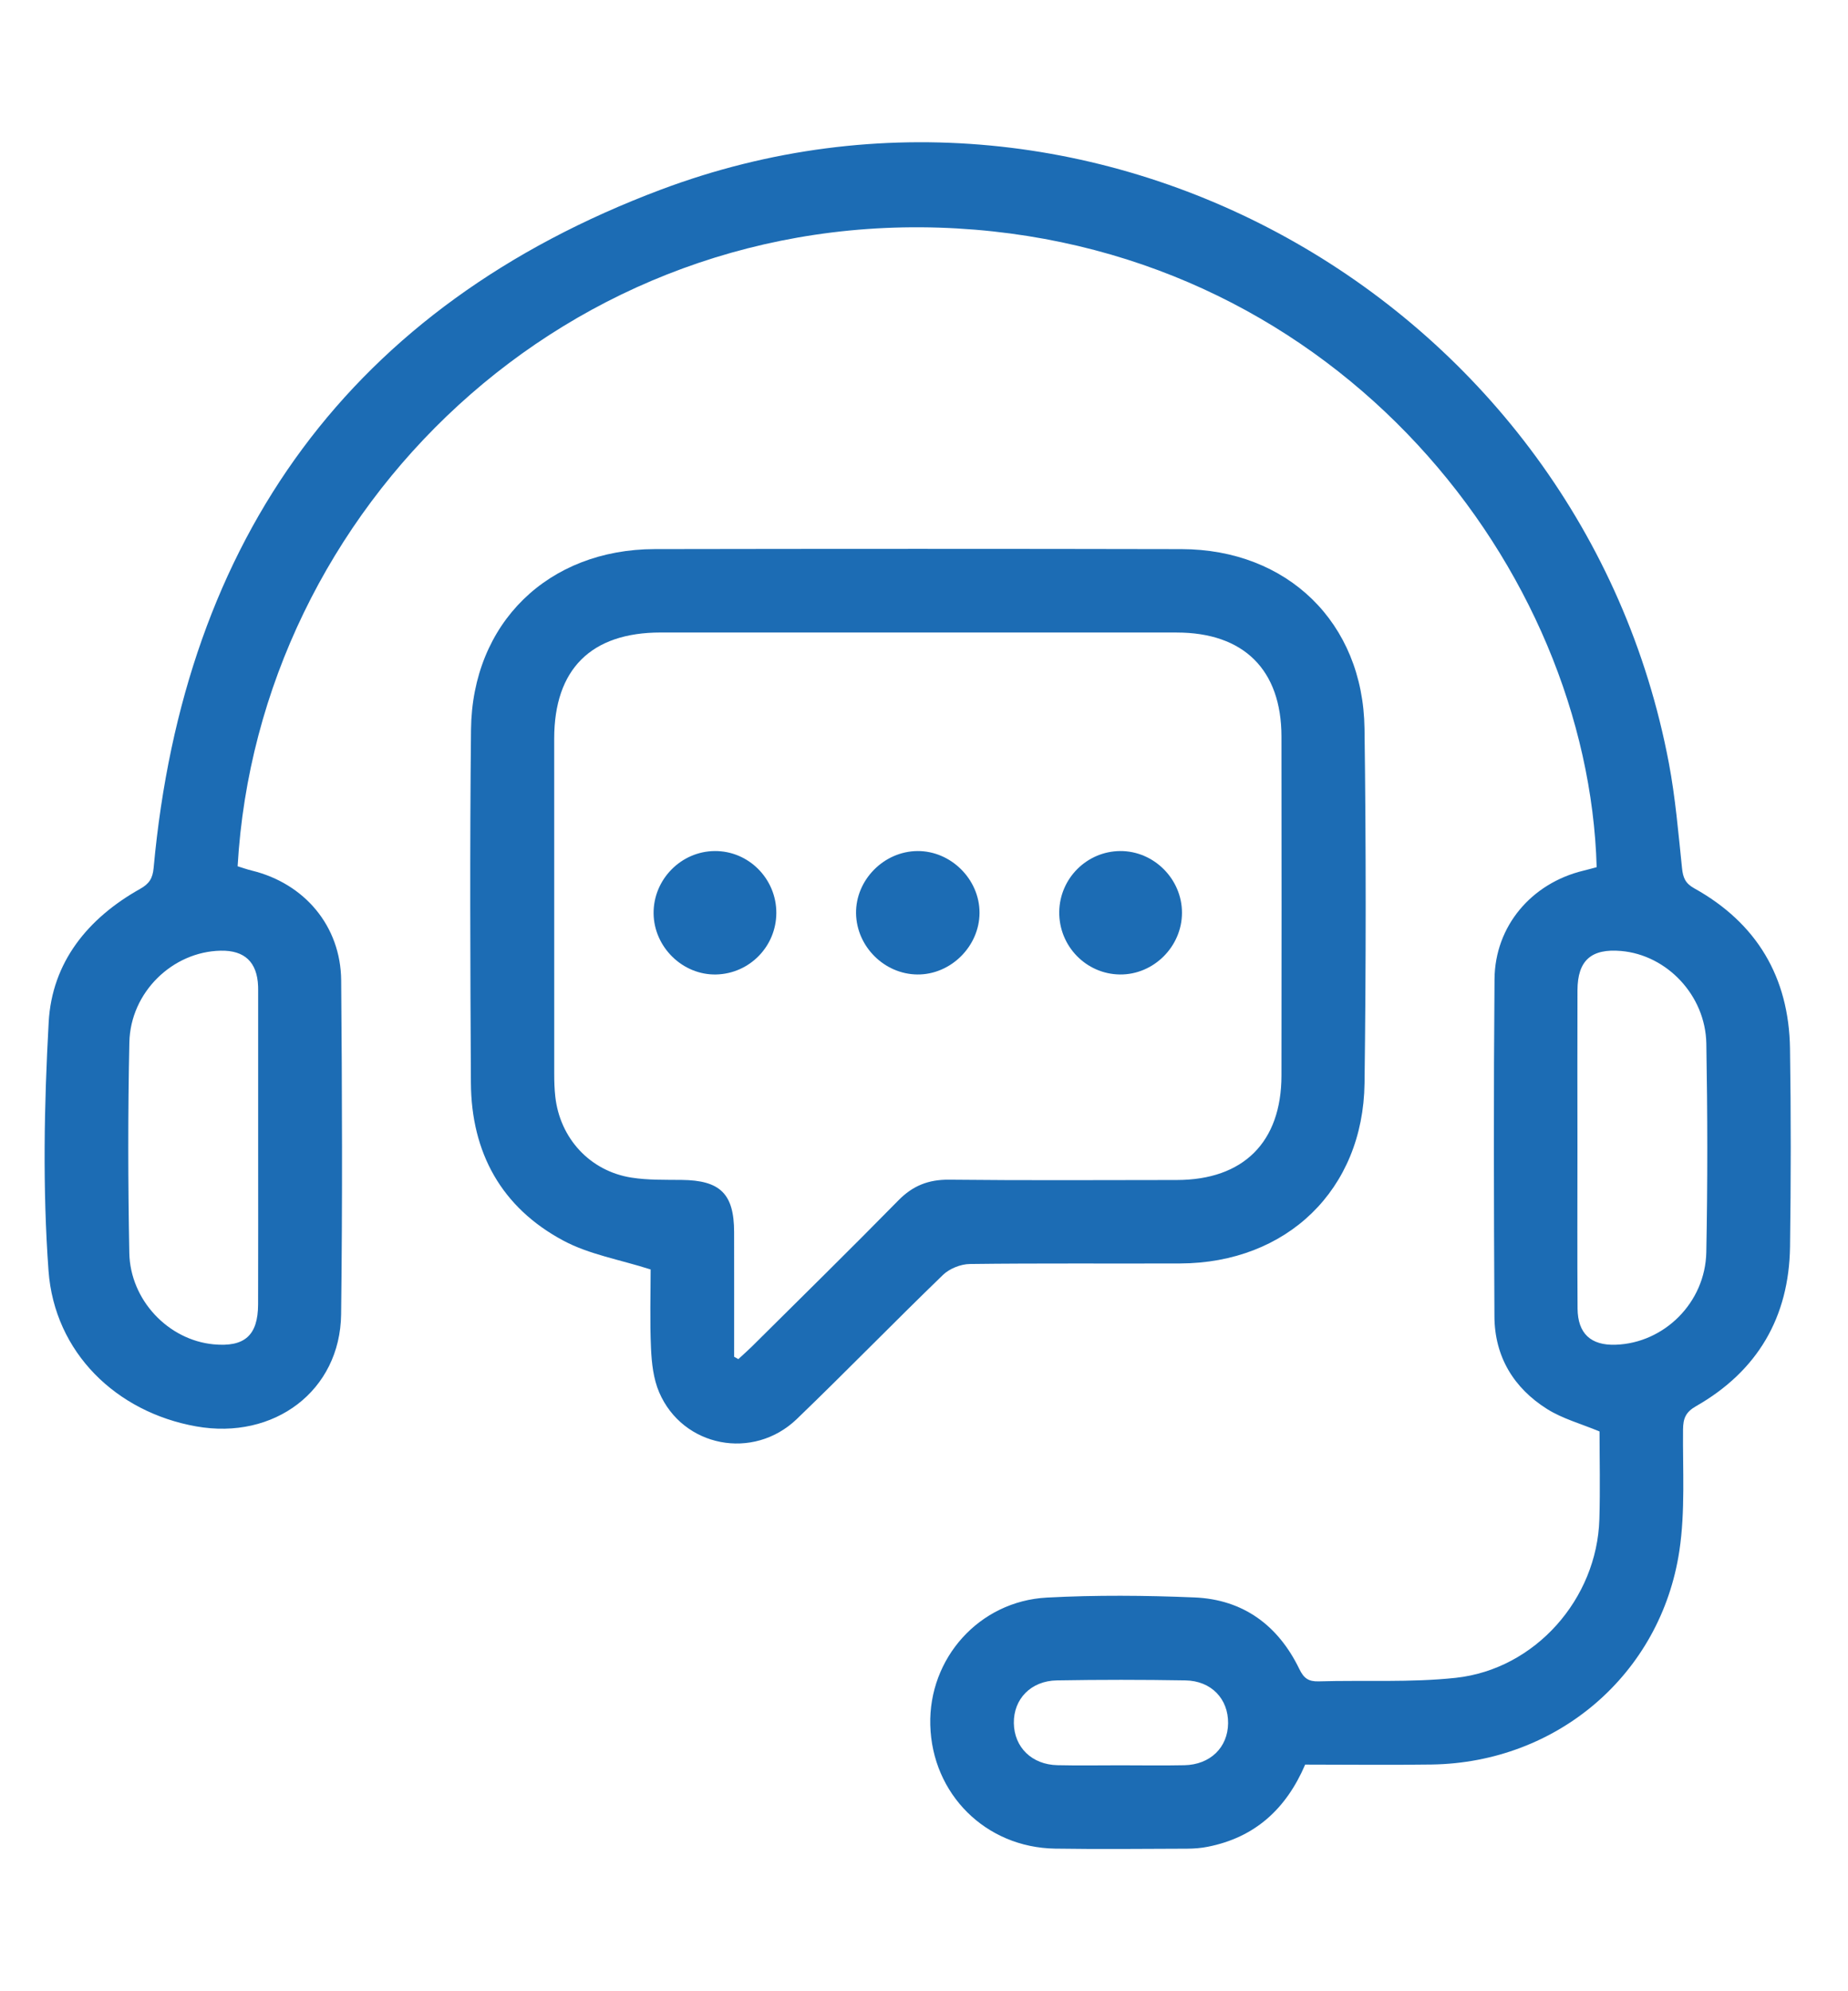
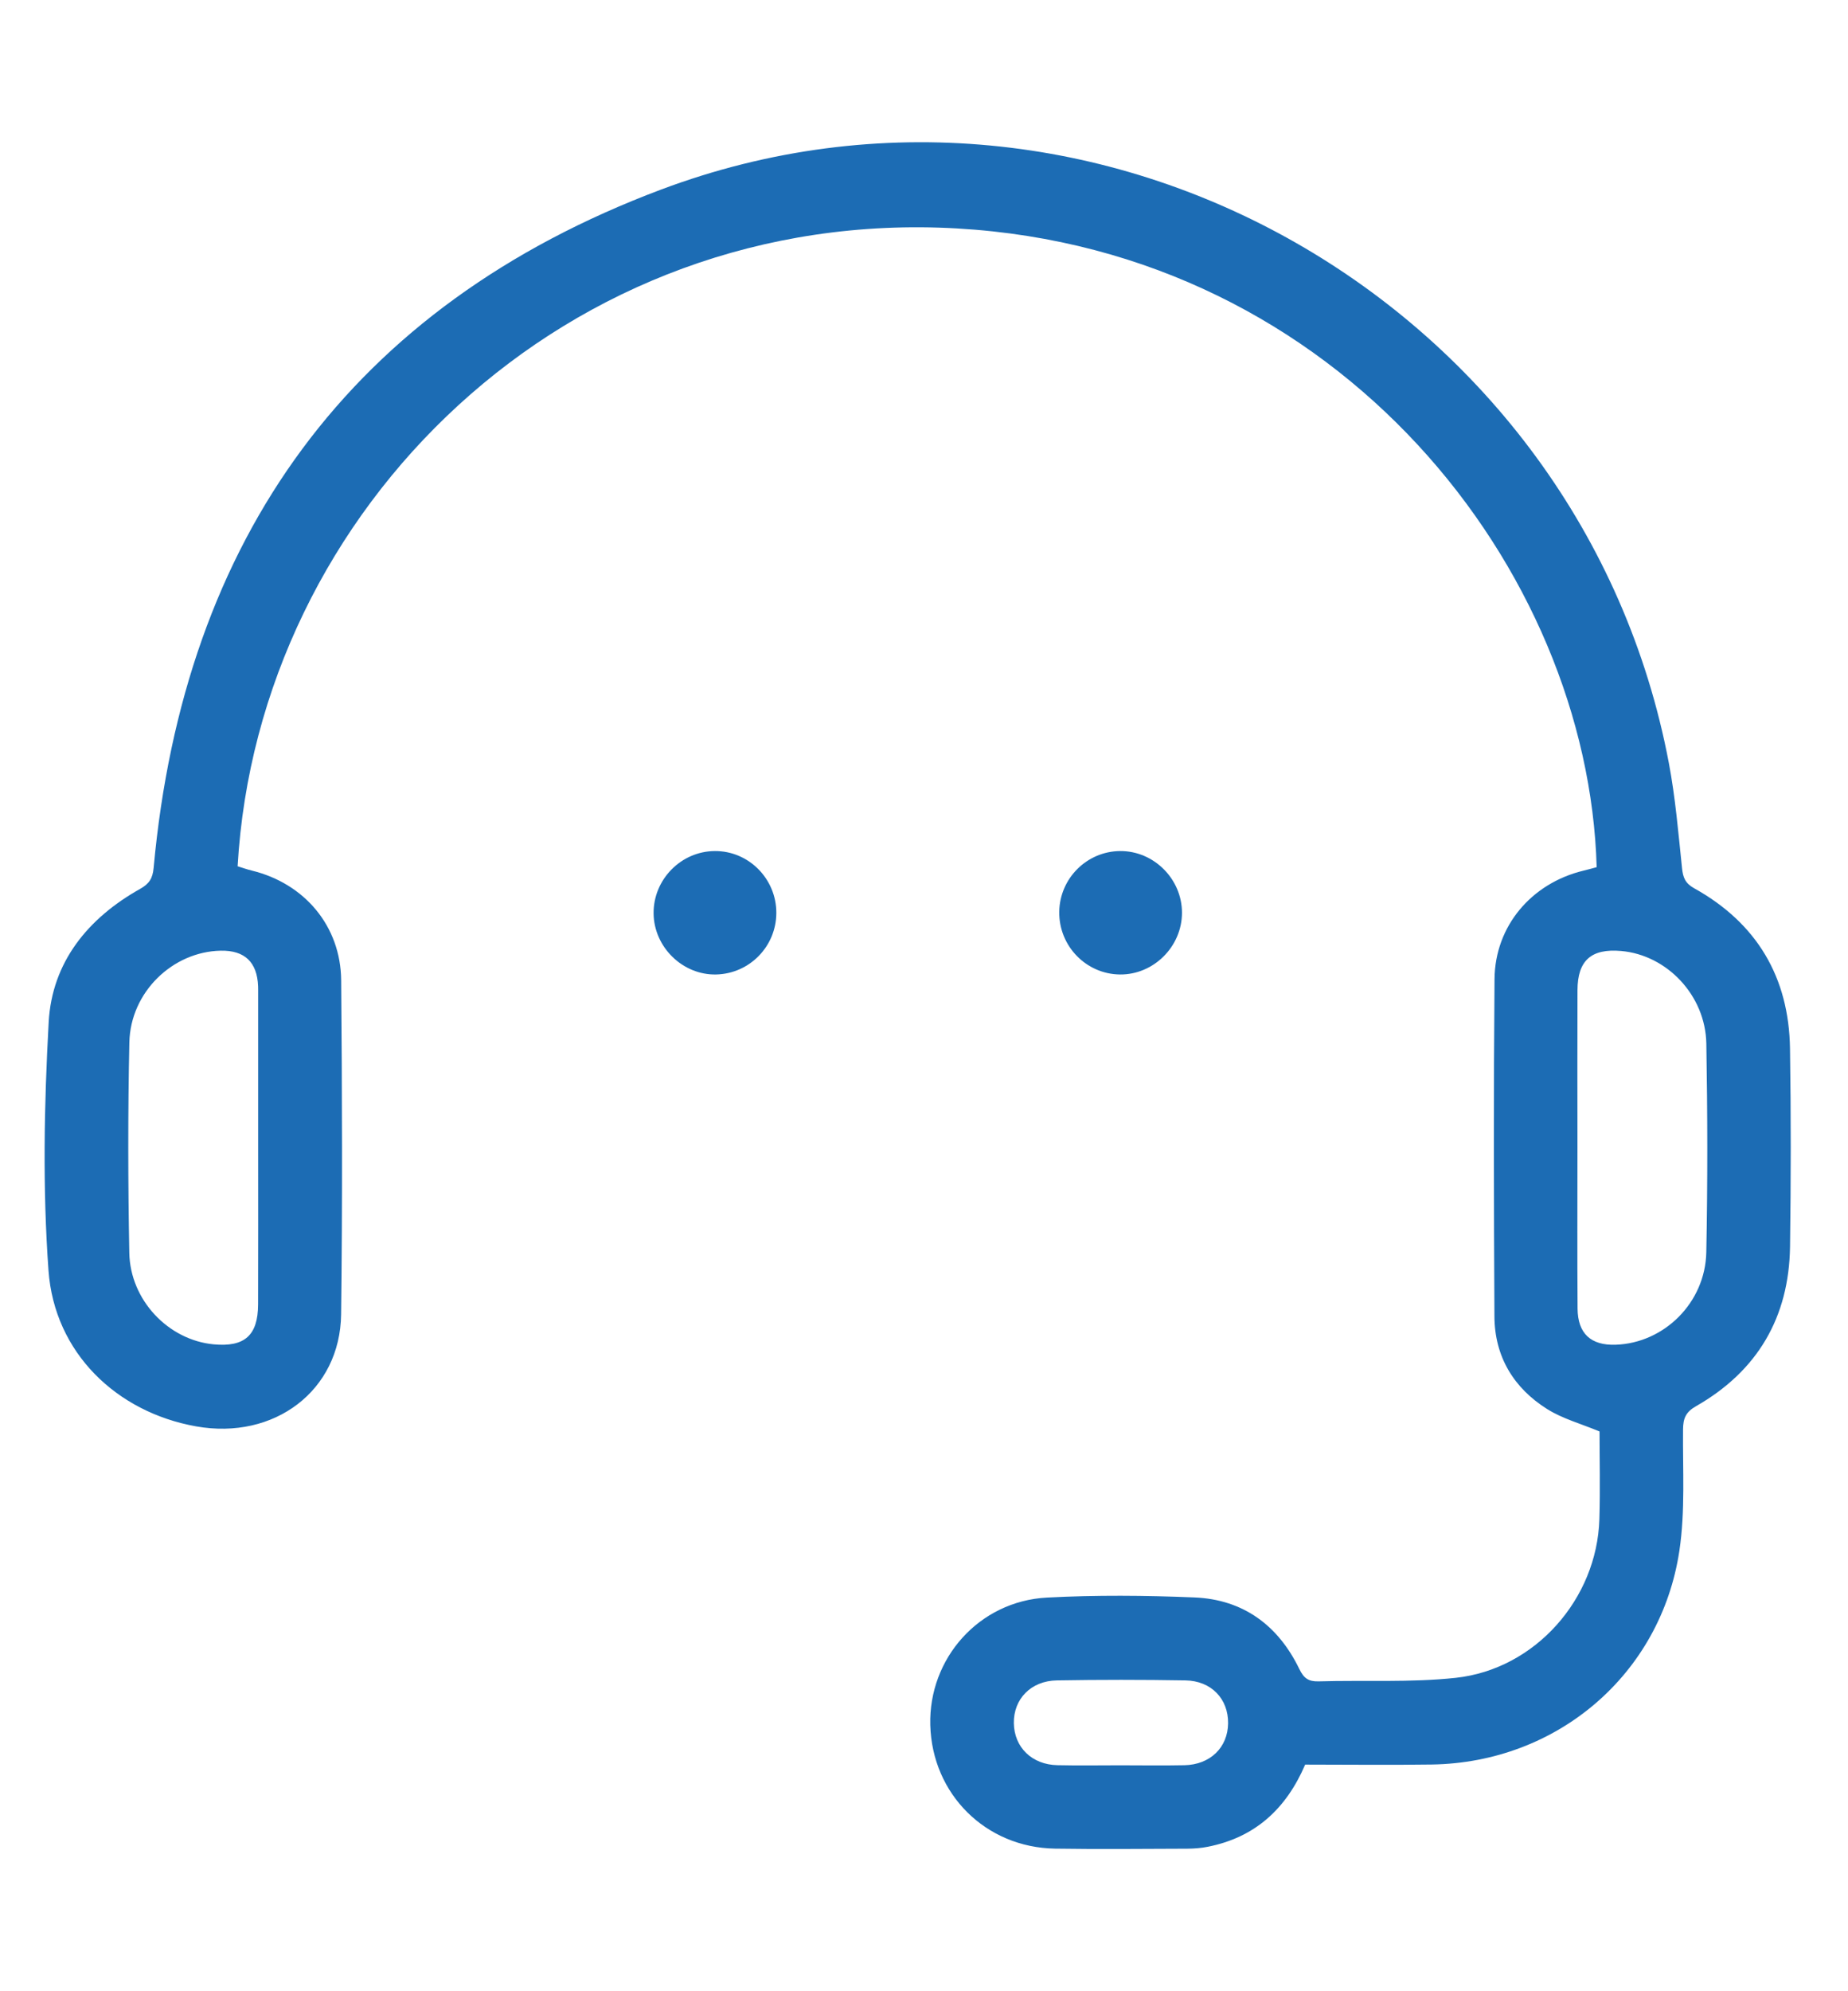
<svg xmlns="http://www.w3.org/2000/svg" width="65" height="70" viewBox="0 0 65 70" fill="none">
  <path fill-rule="evenodd" clip-rule="evenodd" d="M45.907 62.033C45.238 63.592 44.14 64.594 42.485 64.921C42.247 64.969 42 64.988 41.757 64.989C40.209 64.994 38.659 65.011 37.111 64.987C34.669 64.949 32.785 63.07 32.721 60.643C32.659 58.299 34.438 56.289 36.82 56.162C38.547 56.07 40.285 56.085 42.014 56.157C43.726 56.228 44.958 57.138 45.701 58.672C45.858 58.997 46.023 59.117 46.379 59.107C47.987 59.06 49.608 59.154 51.201 58.983C53.997 58.681 56.172 56.209 56.255 53.406C56.287 52.35 56.261 51.292 56.261 50.322C55.599 50.047 54.957 49.873 54.419 49.535C53.241 48.795 52.572 47.691 52.564 46.282C52.543 42.328 52.533 38.374 52.567 34.42C52.583 32.551 53.87 31.049 55.692 30.608C55.85 30.57 56.006 30.526 56.16 30.485C55.867 20.053 47.166 8.805 33.667 8.031C19.932 7.243 9.079 17.893 8.358 30.453C8.517 30.502 8.684 30.562 8.855 30.604C10.709 31.055 11.984 32.554 12 34.464C12.033 38.377 12.047 42.291 11.998 46.203C11.966 48.888 9.648 50.633 6.898 50.143C4.097 49.645 1.916 47.554 1.706 44.666C1.496 41.77 1.552 38.839 1.712 35.936C1.827 33.828 3.089 32.279 4.927 31.249C5.25 31.068 5.37 30.879 5.404 30.507C6.467 18.91 12.357 10.758 23.244 6.667C38.601 0.896 55.649 10.713 58.699 26.824C58.929 28.041 59.033 29.284 59.162 30.518C59.197 30.851 59.274 31.051 59.592 31.228C61.792 32.452 62.921 34.35 62.96 36.858C62.996 39.181 62.993 41.505 62.961 43.828C62.926 46.311 61.815 48.201 59.654 49.434C59.291 49.641 59.202 49.863 59.198 50.248C59.184 51.673 59.279 53.119 59.069 54.517C58.414 58.866 54.766 61.963 50.364 62.03C48.878 62.052 47.392 62.033 45.907 62.033ZM55.484 40.313C55.484 42.208 55.475 44.103 55.488 45.998C55.494 46.882 55.957 47.303 56.828 47.273C58.532 47.216 59.981 45.795 60.016 44.02C60.064 41.576 60.06 39.129 60.017 36.685C59.986 34.988 58.629 33.571 57.02 33.431C55.969 33.34 55.489 33.762 55.485 34.812C55.478 36.646 55.483 38.48 55.484 40.313ZM9.08 40.353C9.08 38.499 9.08 36.645 9.08 34.791C9.08 34.75 9.08 34.709 9.078 34.668C9.045 33.823 8.604 33.404 7.764 33.421C6.071 33.453 4.587 34.88 4.55 36.646C4.497 39.111 4.502 41.577 4.548 44.042C4.579 45.71 5.926 47.109 7.512 47.259C8.603 47.362 9.074 46.947 9.078 45.854C9.084 44.02 9.08 42.186 9.08 40.353ZM39.396 62.058C40.151 62.058 40.905 62.071 41.659 62.055C42.568 62.036 43.187 61.431 43.196 60.58C43.205 59.724 42.607 59.088 41.696 59.073C40.189 59.047 38.679 59.047 37.172 59.073C36.259 59.089 35.649 59.729 35.66 60.572C35.671 61.423 36.292 62.035 37.195 62.054C37.929 62.071 38.663 62.058 39.396 62.058Z" fill="#1C6CB4" />
-   <path fill-rule="evenodd" clip-rule="evenodd" d="M22.885 44.627C21.792 44.278 20.722 44.099 19.816 43.614C17.638 42.45 16.576 40.523 16.563 38.06C16.541 33.923 16.523 29.785 16.567 25.649C16.607 21.905 19.279 19.31 23.031 19.303C29.206 19.292 35.381 19.291 41.556 19.304C45.279 19.311 47.944 21.886 47.994 25.61C48.05 29.766 48.048 33.925 47.995 38.082C47.946 41.825 45.262 44.402 41.51 44.416C39.044 44.425 36.578 44.404 34.112 44.435C33.791 44.439 33.396 44.597 33.167 44.819C31.437 46.49 29.761 48.215 28.028 49.883C26.495 51.357 24.013 50.874 23.185 48.945C22.983 48.474 22.921 47.92 22.898 47.401C22.854 46.428 22.885 45.453 22.885 44.627ZM25.822 47.697C25.871 47.724 25.921 47.751 25.97 47.778C26.129 47.631 26.292 47.489 26.446 47.337C28.166 45.629 29.897 43.931 31.596 42.202C32.106 41.681 32.658 41.464 33.384 41.471C36.052 41.5 38.721 41.484 41.39 41.482C43.734 41.48 45.07 40.153 45.073 37.811C45.078 33.838 45.078 29.865 45.073 25.893C45.071 23.545 43.747 22.236 41.386 22.236C35.336 22.234 29.285 22.235 23.234 22.235C20.791 22.236 19.495 23.524 19.493 25.96C19.491 29.892 19.492 33.824 19.494 37.755C19.494 38.02 19.502 38.286 19.531 38.548C19.694 40.017 20.751 41.169 22.21 41.398C22.789 41.489 23.387 41.473 23.975 41.479C25.333 41.493 25.819 41.966 25.821 43.313C25.824 44.775 25.822 46.236 25.822 47.697Z" fill="#1C6CB4" />
-   <path fill-rule="evenodd" clip-rule="evenodd" d="M32.27 29.918C33.448 29.91 34.456 30.913 34.453 32.09C34.45 33.27 33.438 34.27 32.263 34.257C31.102 34.244 30.131 33.275 30.11 32.114C30.091 30.938 31.085 29.927 32.27 29.918Z" fill="#1C6CB4" />
  <path fill-rule="evenodd" clip-rule="evenodd" d="M22.989 32.112C22.977 30.92 23.953 29.925 25.142 29.918C26.331 29.91 27.308 30.892 27.306 32.092C27.303 33.269 26.366 34.228 25.192 34.257C24.015 34.285 23.002 33.298 22.989 32.112Z" fill="#1C6CB4" />
  <path fill-rule="evenodd" clip-rule="evenodd" d="M41.574 32.09C41.572 33.278 40.575 34.269 39.393 34.257C38.2 34.245 37.241 33.255 37.257 32.053C37.273 30.879 38.228 29.927 39.399 29.918C40.583 29.91 41.576 30.901 41.574 32.09Z" fill="#1C6CB4" />
</svg>